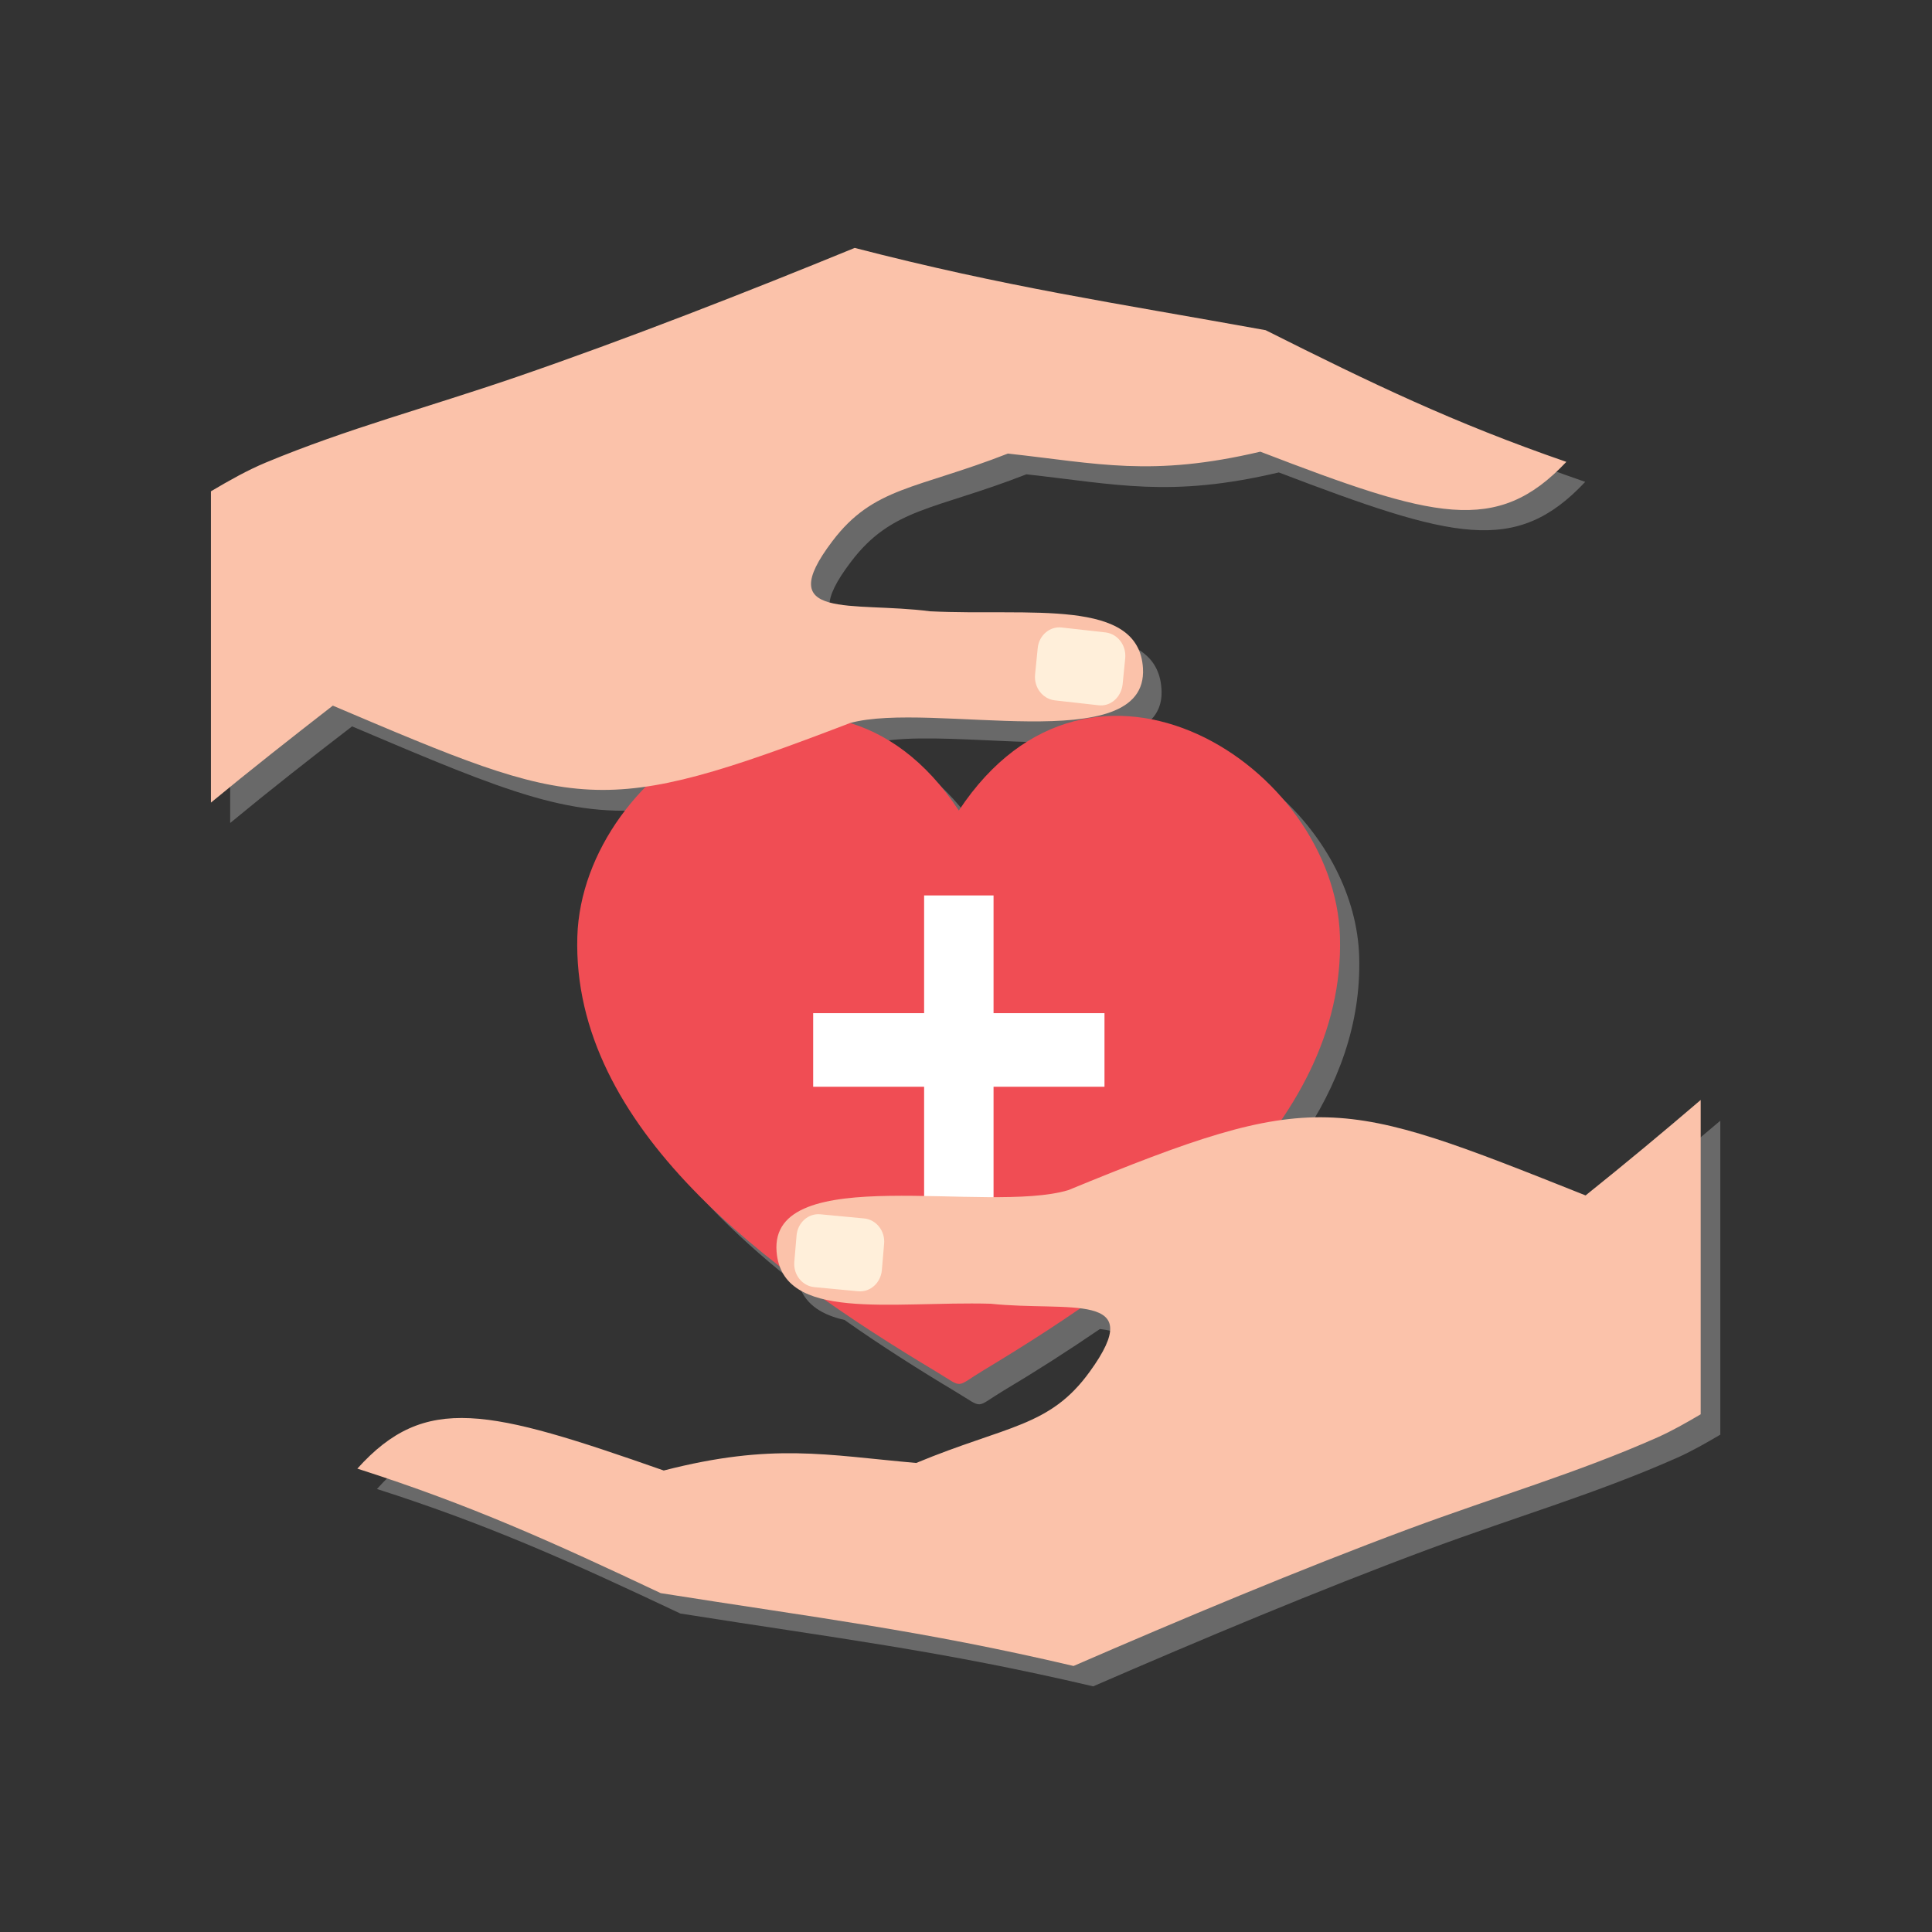
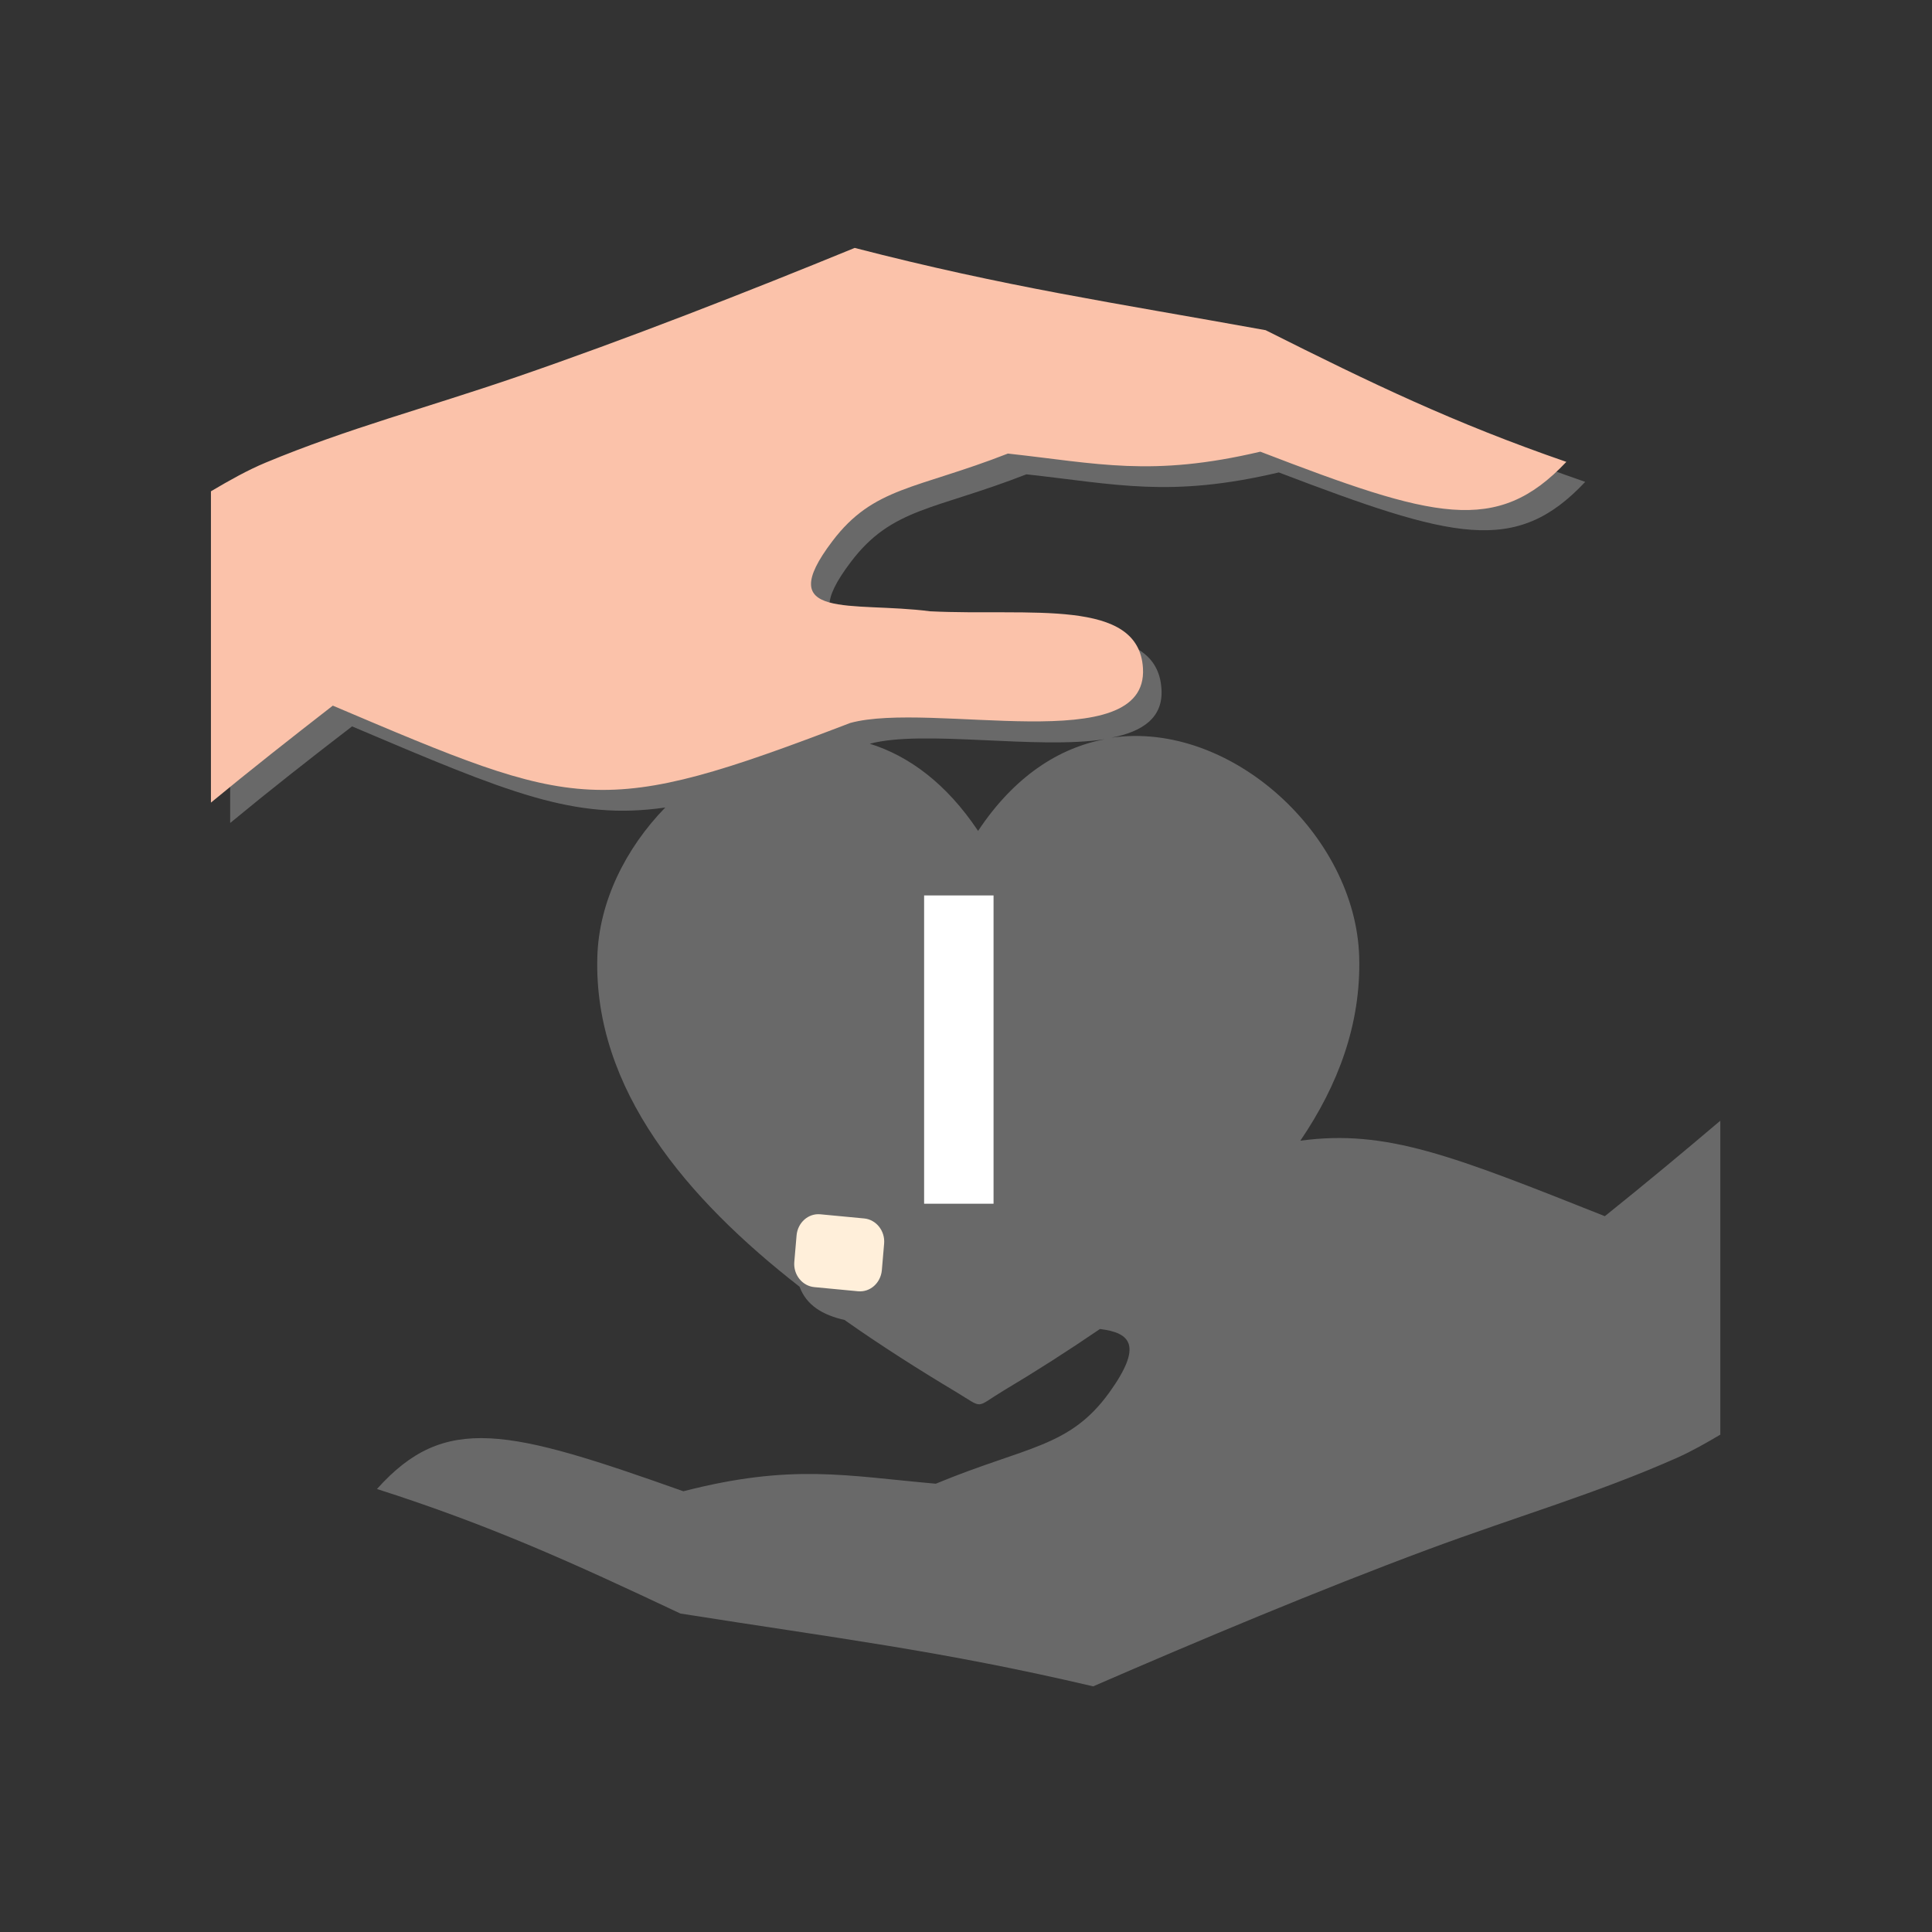
<svg xmlns="http://www.w3.org/2000/svg" id="Layer_1" x="0px" y="0px" viewBox="0 0 512 512" style="enable-background:new 0 0 512 512;" xml:space="preserve">
  <rect x="0" y="0" width="512" height="512" fill="#333333" stroke="none" />
  <style type="text/css"> .st0{enable-background:new ;} .st1{opacity:0.7;fill-rule:evenodd;clip-rule:evenodd;fill:#818181;enable-background:new ;} .st2{fill-rule:evenodd;clip-rule:evenodd;fill:#F04D54;} .st3{fill:#FFFFFF;} .st4{fill-rule:evenodd;clip-rule:evenodd;fill:#FBC2AA;} .st5{fill-rule:evenodd;clip-rule:evenodd;fill:#FFEFDA;} </style>
  <g class="st0">
    <g id="Layer_1_00000135656938671395327950000011041713697524429709_">
      <g>
        <path class="st1" d="M425.3,322.3c-40.3-16-57.9-23.1-80.7-20c10-14.7,16.1-30.9,15.6-48.7c-0.9-32.2-34-62.7-65.7-58.1 c8.3-1.6,13.8-5.3,13.3-12.9c-1.1-18.8-29.9-13.8-56.4-15.1c-20.8-2.7-42,2.6-25.9-18.6c10.9-14.4,22.2-13.7,46.5-23.2 c23.8,2.6,38,6.3,66.9-0.5c46.2,17.6,62.8,22.1,81.2,2.5c-29.8-10.3-51.4-20.7-79.7-34.9c-40.9-7.4-68.6-11.4-108.9-21.8 C203.2,82.7,171,95.3,142,105.3c-23.9,8.2-44.9,13.7-66.5,22.7c-4.8,2-9.6,4.7-14.5,7.6v82.5c10.4-8.6,21.1-17,32.3-25.6 c41.5,17.6,58.8,25,83,21.5c-10.5,10.8-17.6,25-18,39.6c-1,35.1,23.7,64.1,53.6,87.4c1.8,4.9,6.1,7.5,11.9,8.8 c9.8,6.9,19.9,13.3,29.6,19.1c7.5,4.5,4.8,4.3,12.6-0.4c8.4-5,17-10.5,25.5-16.3c8.2,1,11.4,4.4,2.5,16.8 c-10.6,14.7-21.9,14.2-46,24.2c-23.9-2.1-38.1-5.4-66.9,2c-46.5-16.5-63.2-20.7-81.2-0.6c30,9.6,51.8,19.5,80.4,33 c41,6.5,68.9,9.8,109.4,19.3c28.1-12.2,60-25.6,88.8-36.3c23.7-8.8,44.6-14.8,66-24.3c3.8-1.7,7.5-3.8,11.4-6.1V297 C446,305.4,435.9,313.8,425.3,322.3L425.3,322.3z M292.8,195.9c-12.1,2.3-23.9,9.7-33.6,24.3c-8.4-12.6-18.4-19.9-28.7-23.1 C244.8,193.3,274.6,198.7,292.8,195.9L292.8,195.9z" />
        <g>
          <g>
-             <path class="st2" d="M254.1,214.8c35.3-53.4,99.7-11.7,101,33.4c1.5,50.6-50.5,88.5-94.4,114.9c-7.8,4.7-5.1,4.9-12.6,0.4 c-44.1-26.4-96.6-64.5-95.1-115.3C154.4,203,218.9,161.4,254.1,214.8L254.1,214.8z" />
            <rect x="244.9" y="237.3" class="st3" width="18.4" height="81.7" />
-             <rect x="215.5" y="268.5" class="st3" width="77.2" height="19.5" />
          </g>
          <g>
-             <path class="st4" d="M94.7,389.2c30,9.6,51.8,19.5,80.4,33c41,6.5,68.9,9.8,109.4,19.3c28.1-12.2,60-25.6,88.8-36.3 c23.7-8.8,44.6-14.8,66-24.3c3.8-1.7,7.5-3.8,11.4-6.1v-83.3c-9.8,8.4-19.9,16.8-30.5,25.3c-65.8-26.2-71.2-28.5-137.1-1.4 c-21.4,6.4-79.2-7.8-77.3,16.3c1.5,18.7,30.2,13.1,56.7,13.8c20.9,2.2,41.9-3.5,26.3,18c-10.6,14.7-21.9,14.2-46,24.2 c-23.9-2.1-38.1-5.4-66.9,2C129.4,373.4,112.7,369.2,94.7,389.2L94.7,389.2z" />
            <path class="st5" d="M227.4,342.2l-11.6-1.1c-3.2-0.3-5.6-3.3-5.3-6.7l0.6-7c0.3-3.4,3.1-5.9,6.3-5.6l11.6,1.1 c3.2,0.3,5.6,3.3,5.3,6.7l-0.6,7C233.4,340,230.6,342.5,227.4,342.2L227.4,342.2z" />
          </g>
          <g>
            <path class="st4" d="M415.1,122.4c-29.8-10.3-51.4-20.7-79.7-34.9c-40.9-7.4-68.6-11.4-108.9-21.8 c-28.3,11.6-60.5,24.2-89.6,34.2c-23.9,8.2-44.9,13.7-66.5,22.7c-4.8,2-9.6,4.7-14.5,7.6v82.5c10.4-8.6,21.1-17,32.3-25.7 c65.2,27.7,70.6,30.1,137.1,4.6c21.5-5.9,79,9.6,77.6-14.5c-1.1-18.8-29.9-13.8-56.4-15.1c-20.8-2.7-42,2.6-25.9-18.6 c10.9-14.4,22.2-13.7,46.5-23.2c23.8,2.6,38,6.3,66.9-0.5C380,137.4,396.6,142,415.1,122.4L415.1,122.4z" />
-             <path class="st5" d="M281.4,166.3l11.6,1.3c3.2,0.4,5.5,3.4,5.2,6.8l-0.7,7c-0.4,3.4-3.2,5.9-6.4,5.5l-11.6-1.3 c-3.2-0.4-5.5-3.4-5.2-6.8l0.7-7C275.3,168.4,278.2,165.9,281.4,166.3z" />
          </g>
        </g>
      </g>
    </g>
  </g>
</svg>